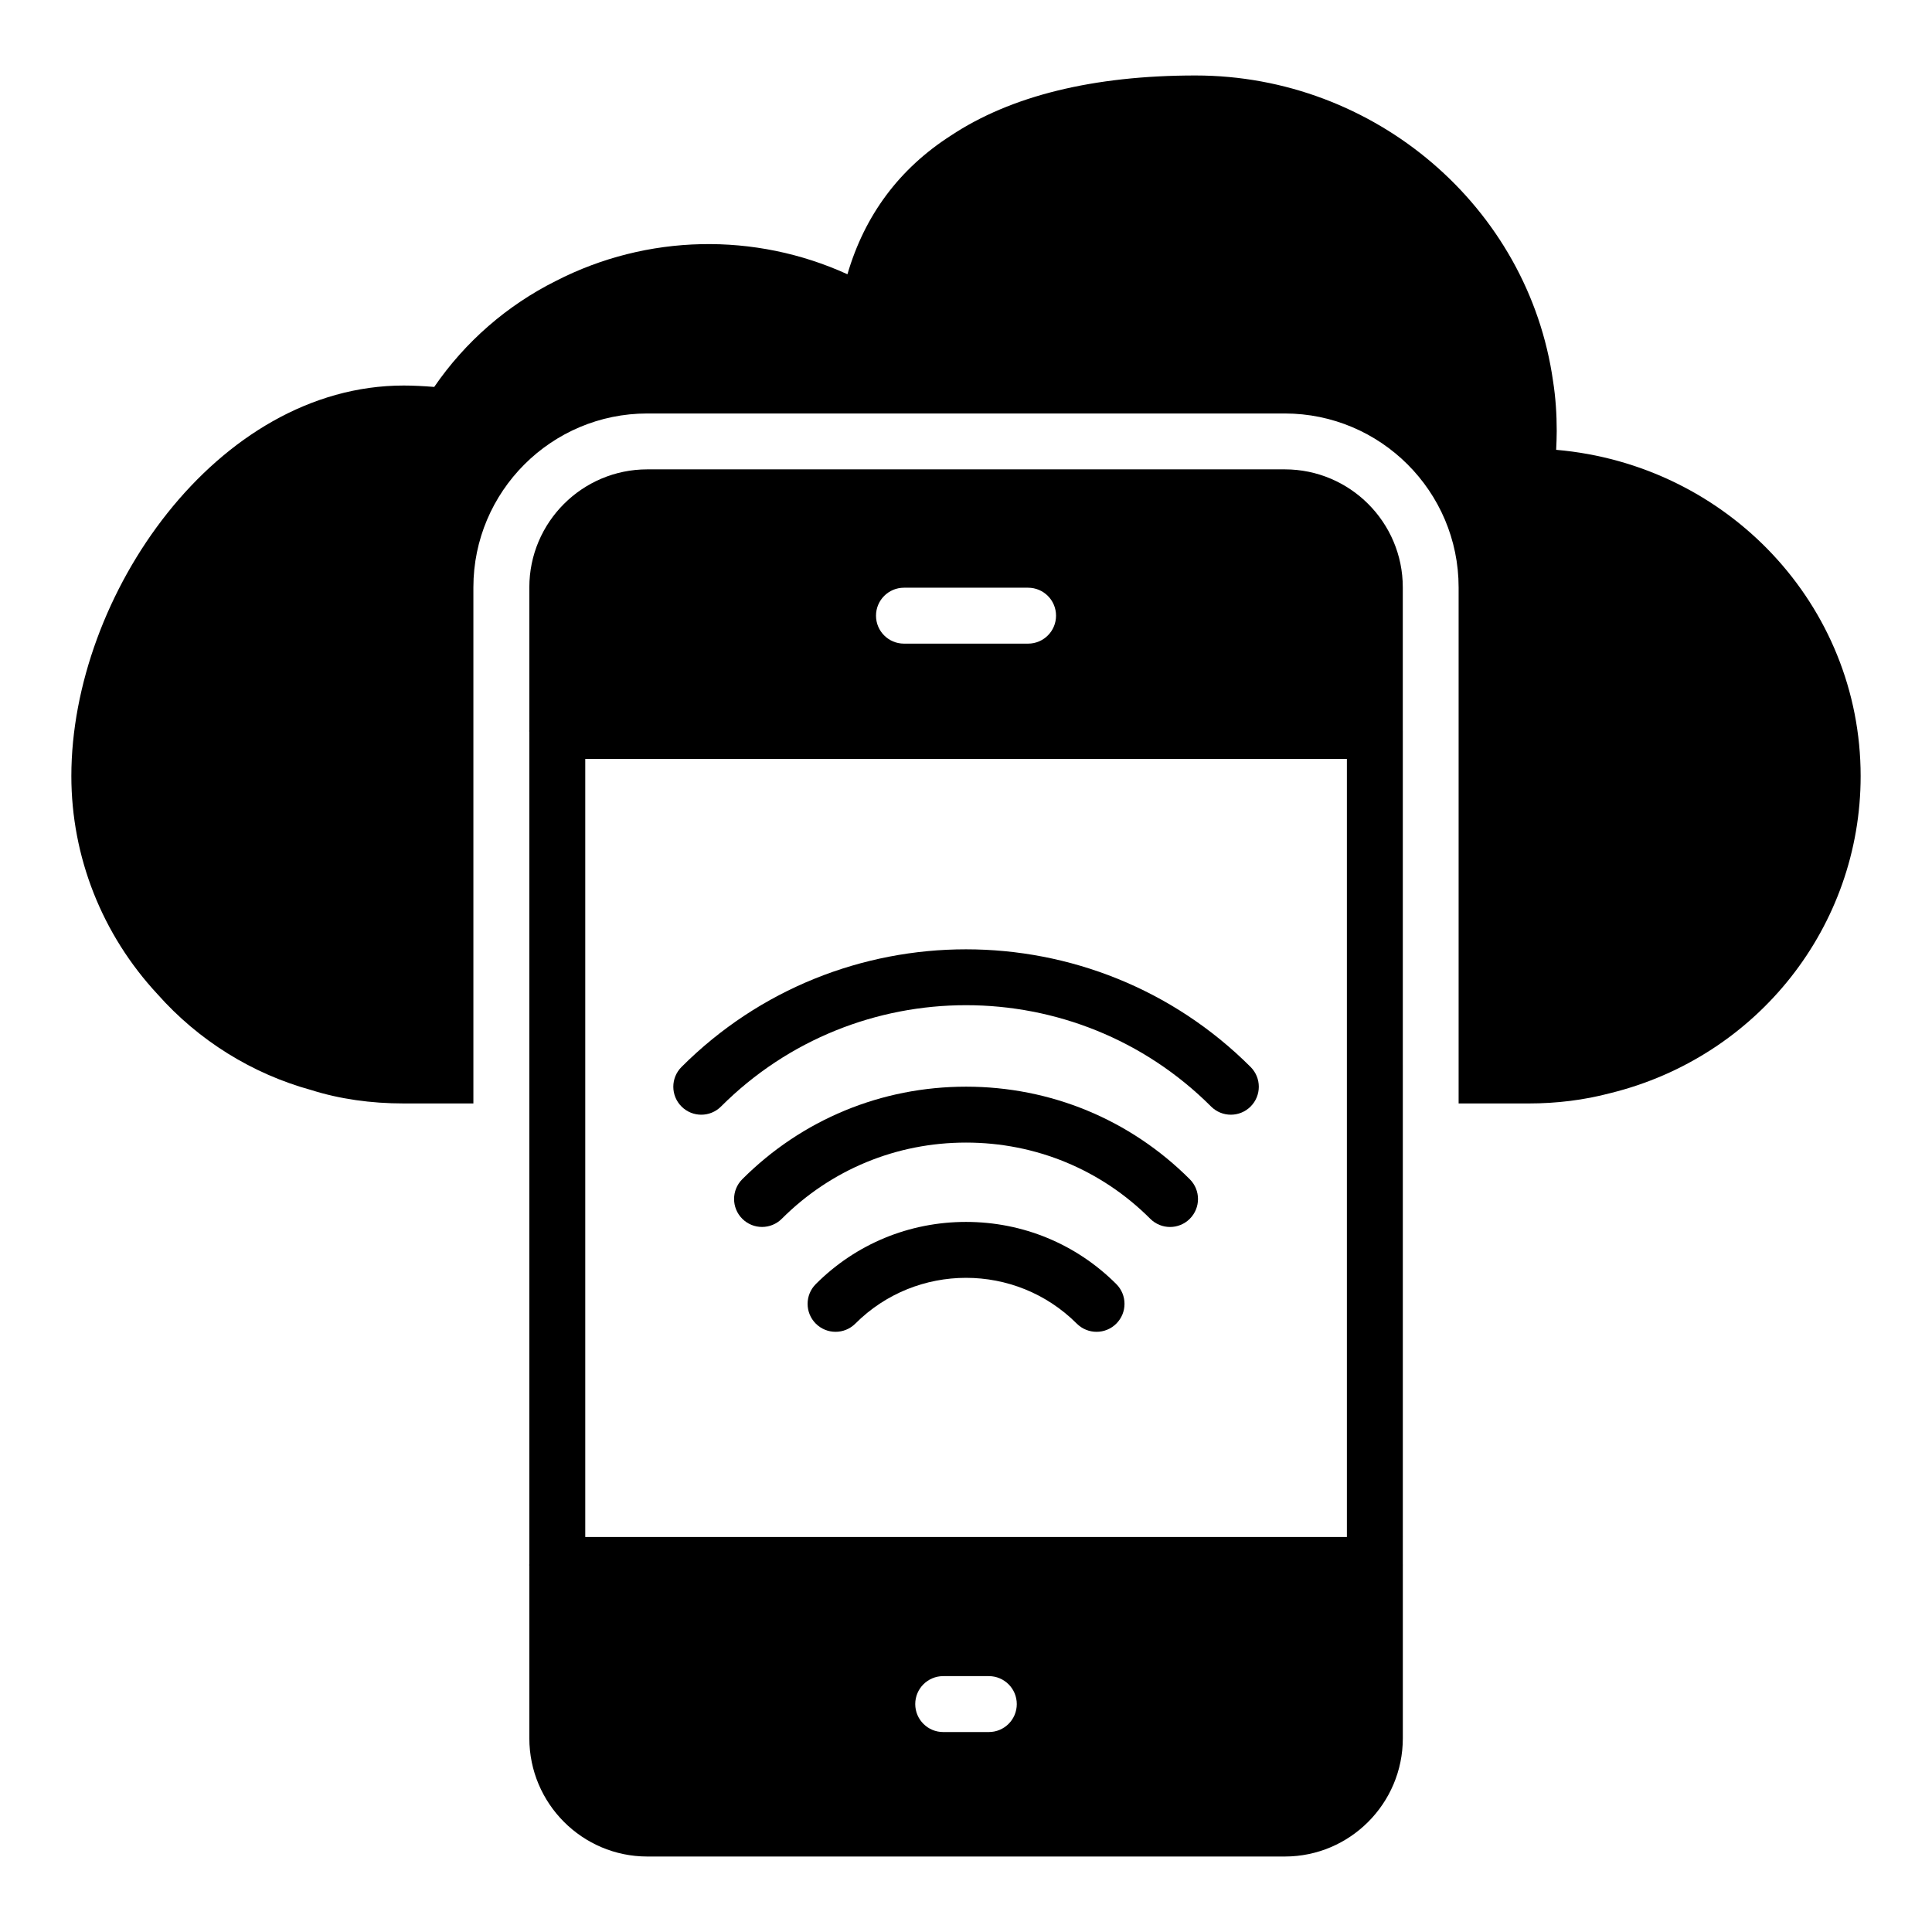
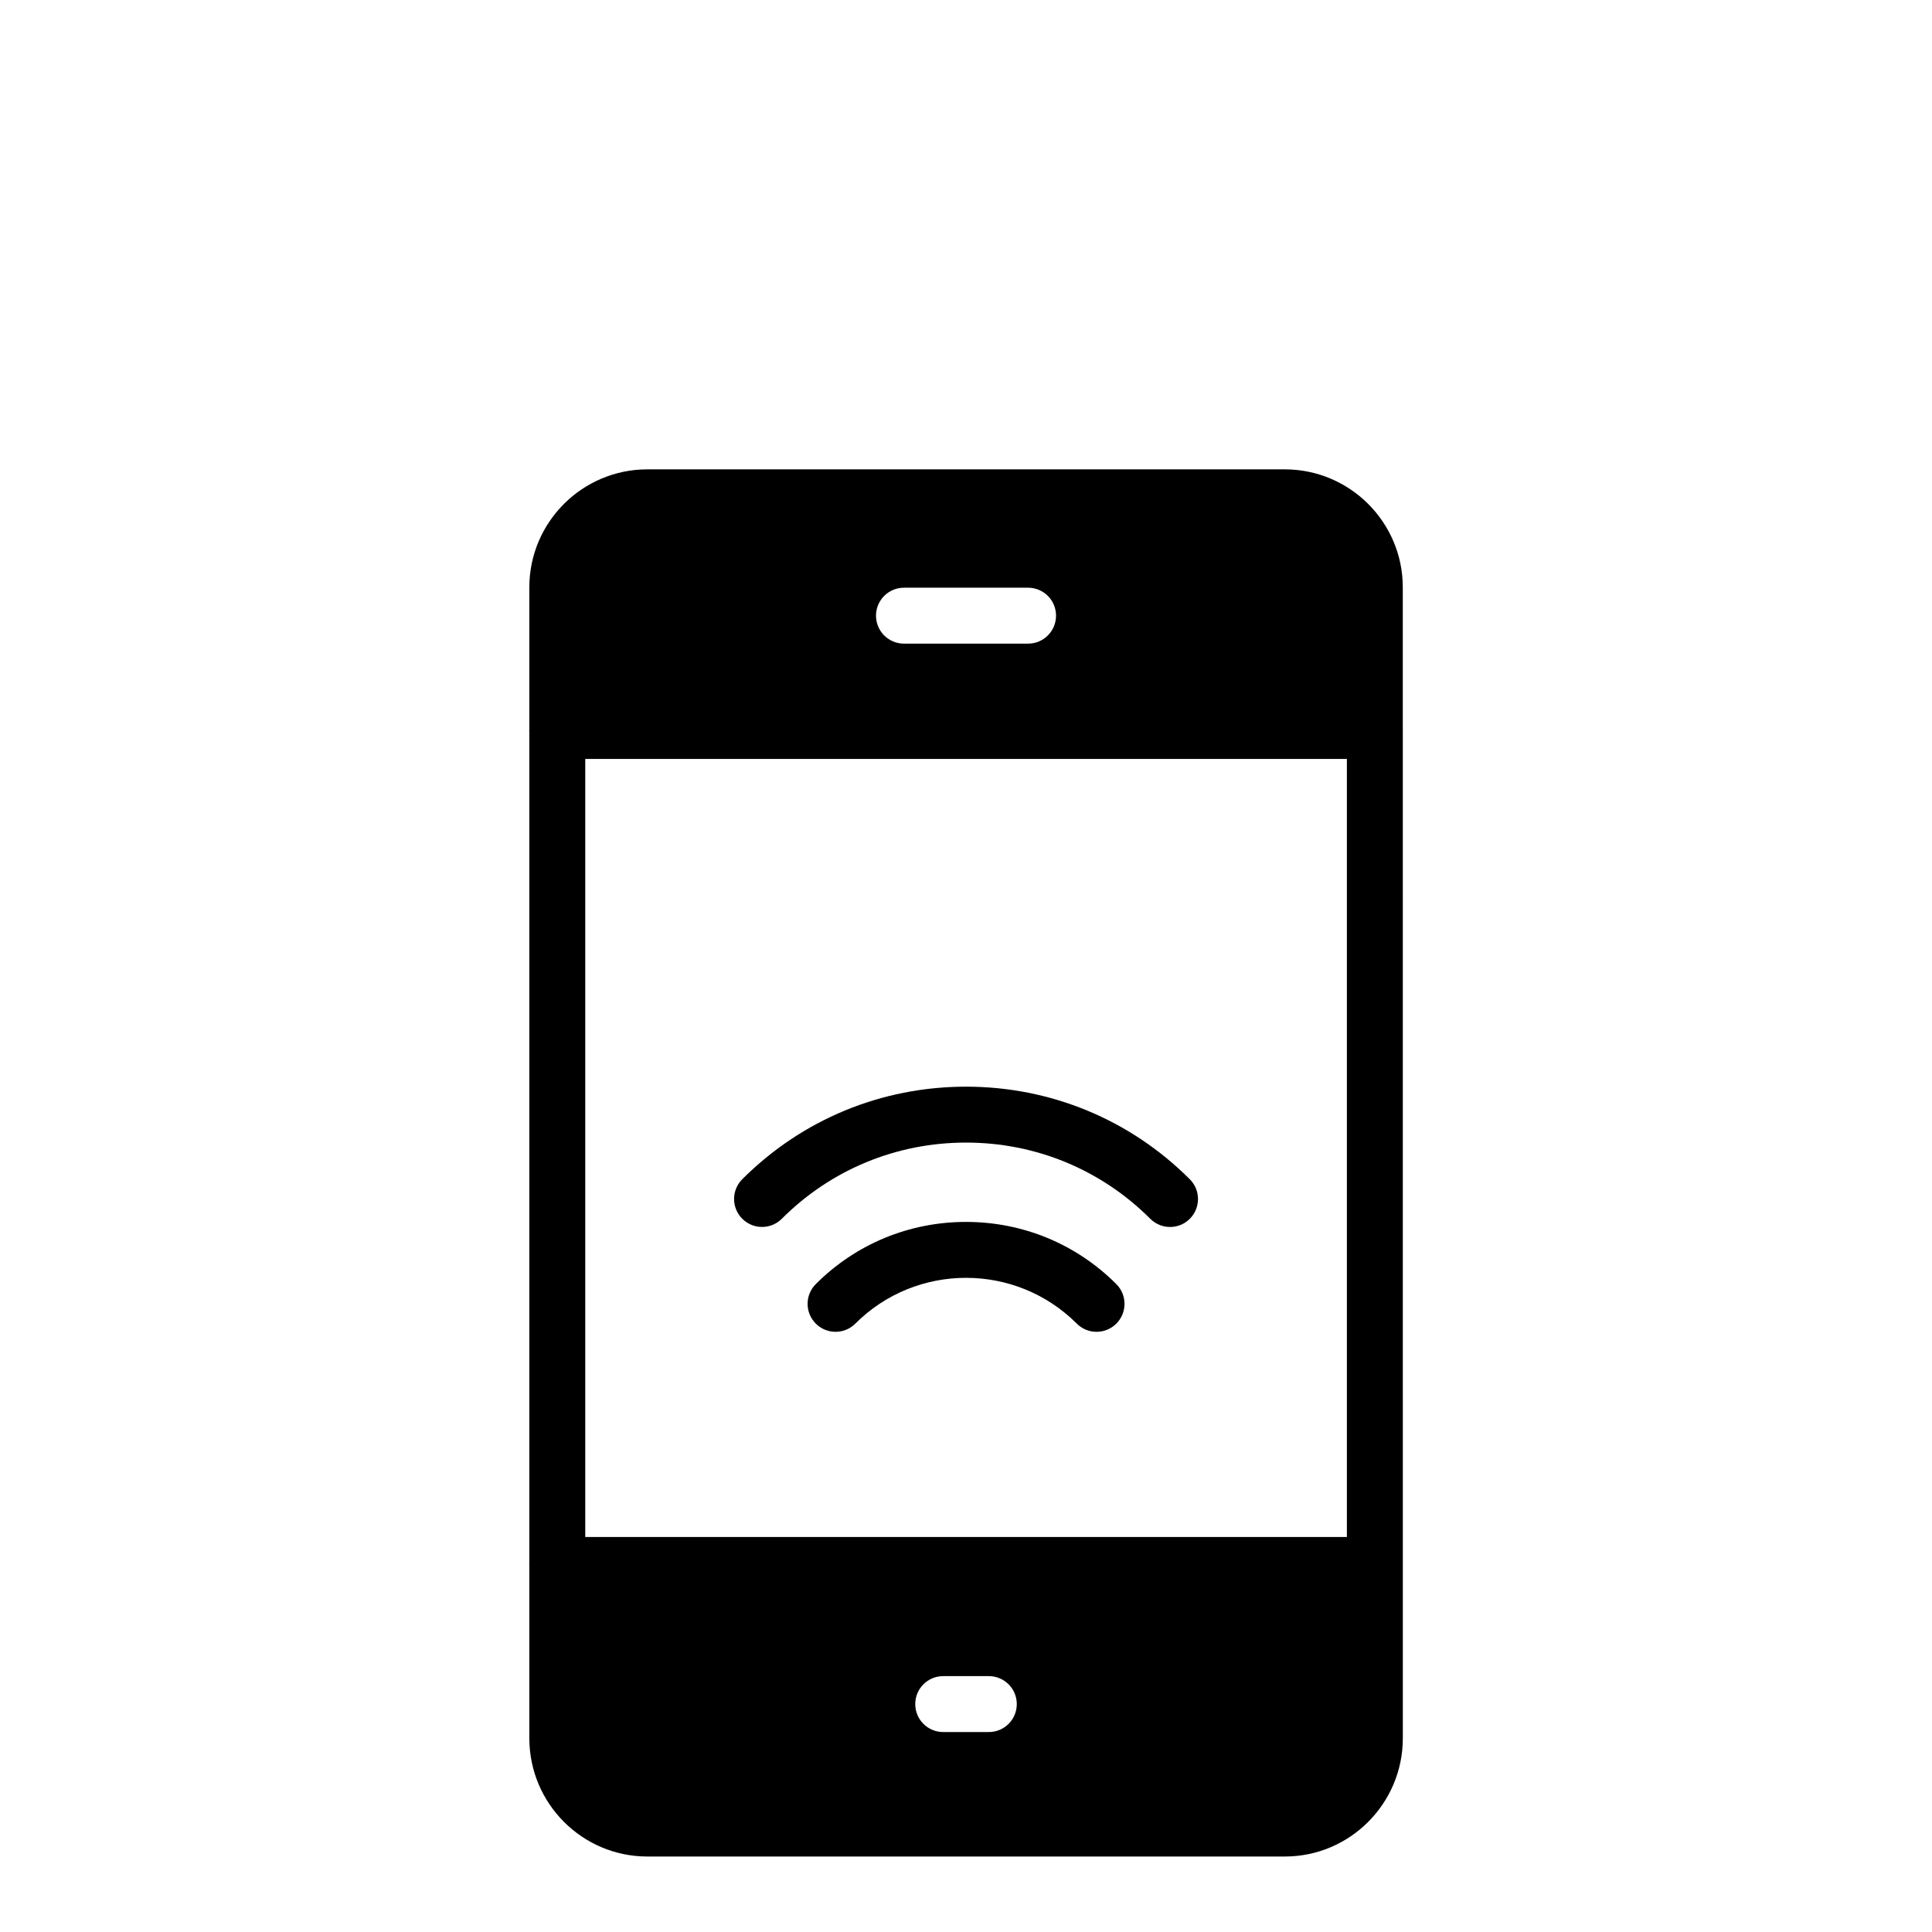
<svg xmlns="http://www.w3.org/2000/svg" fill="#000000" width="800px" height="800px" version="1.1" viewBox="144 144 512 512">
  <g>
-     <path d="m556.4 263.21c0.074-1.703 0.148-3.336 0.148-4.965 0-4.519-0.297-8.965-0.965-13.188-6.519-46.234-47.27-81.055-94.762-81.055-27.117 0-48.973 5.41-64.828 15.93-13.633 8.742-22.82 21.043-27.414 36.75-24.523-11.188-53.047-10.668-77.277 1.777-12.891 6.445-24.004 16.078-32.23 28.082-2.816-0.223-5.559-0.371-8.074-0.371-49.562-0.004-88.09 55.637-88.09 103.5 0 21.41 8.148 42.008 22.82 57.789 10.891 12.301 25.117 21.117 40.75 25.414 7.484 2.371 15.781 3.555 24.523 3.555h18.449v-136.77c0-25.414 20.672-46.082 46.082-46.082h168.93c25.414 0 46.086 20.672 46.086 46.082v136.77h18.598c7.336 0 14.668-0.891 21.633-2.742 39.043-9.629 66.309-44.23 66.309-84.016 0-45.27-35.266-82.535-80.684-86.461z" />
    <path d="m515.77 337.73c0-0.023-0.016-0.047-0.016-0.07v-38.016c0-17.234-14.023-31.258-31.266-31.258h-168.95c-17.234 0-31.258 14.023-31.258 31.258v37.871c-0.004 0.074-0.043 0.141-0.043 0.215 0 0.078 0.043 0.141 0.043 0.215v220.57c-0.004 0.074-0.043 0.141-0.043 0.215 0 0.078 0.043 0.141 0.043 0.215v45.715c0 17.277 14.023 31.336 31.258 31.336h168.96c17.242 0 31.266-14.059 31.266-31.336v-45.859c0-0.023 0.016-0.047 0.016-0.07 0-0.023-0.016-0.047-0.016-0.07l-0.004-220.86c0-0.023 0.012-0.047 0.012-0.07zm-132.21-37.98h32.891c4.094 0 7.41 3.312 7.41 7.41 0 4.094-3.312 7.41-7.41 7.41h-32.891c-4.094 0-7.41-3.312-7.41-7.41 0.004-4.094 3.316-7.41 7.41-7.41zm22.488 303.26h-12.09c-4.094 0-7.41-3.312-7.41-7.41 0-4.094 3.312-7.41 7.41-7.41h12.09c4.094 0 7.41 3.312 7.41 7.41 0 4.098-3.312 7.41-7.41 7.41zm94.891-51.688h-201.84v-206.19h201.84z" />
-     <path d="m329.84 439.41c1.895 0 3.793-0.723 5.238-2.172 35.801-35.801 94.051-35.801 129.87 0 2.894 2.894 7.582 2.894 10.477 0s2.894-7.582 0-10.477c-41.59-41.566-109.25-41.582-150.82 0-2.894 2.894-2.894 7.582 0 10.477 1.449 1.449 3.344 2.172 5.238 2.172z" />
    <path d="m400.01 431.98h-0.008c-22.422 0-43.477 8.711-59.293 24.527-2.894 2.894-2.894 7.582 0 10.477 2.894 2.894 7.582 2.894 10.477 0 13.016-13.016 30.352-20.188 48.816-20.188h0.008c18.465 0 35.809 7.172 48.824 20.195 1.445 1.445 3.344 2.172 5.238 2.172s3.793-0.723 5.238-2.172c2.894-2.894 2.894-7.582 0-10.477-15.816-15.816-36.875-24.535-59.301-24.535z" />
    <path d="m400.01 467.82c-15.059 0-29.203 5.852-39.816 16.477-2.894 2.894-2.894 7.582 0 10.477 2.894 2.894 7.582 2.894 10.477 0 16.172-16.18 42.5-16.18 58.688 0 1.445 1.445 3.344 2.172 5.238 2.172 1.895 0 3.793-0.723 5.238-2.172 2.894-2.894 2.894-7.582 0-10.477-10.621-10.625-24.766-16.469-39.824-16.477z" />
  </g>
</svg>